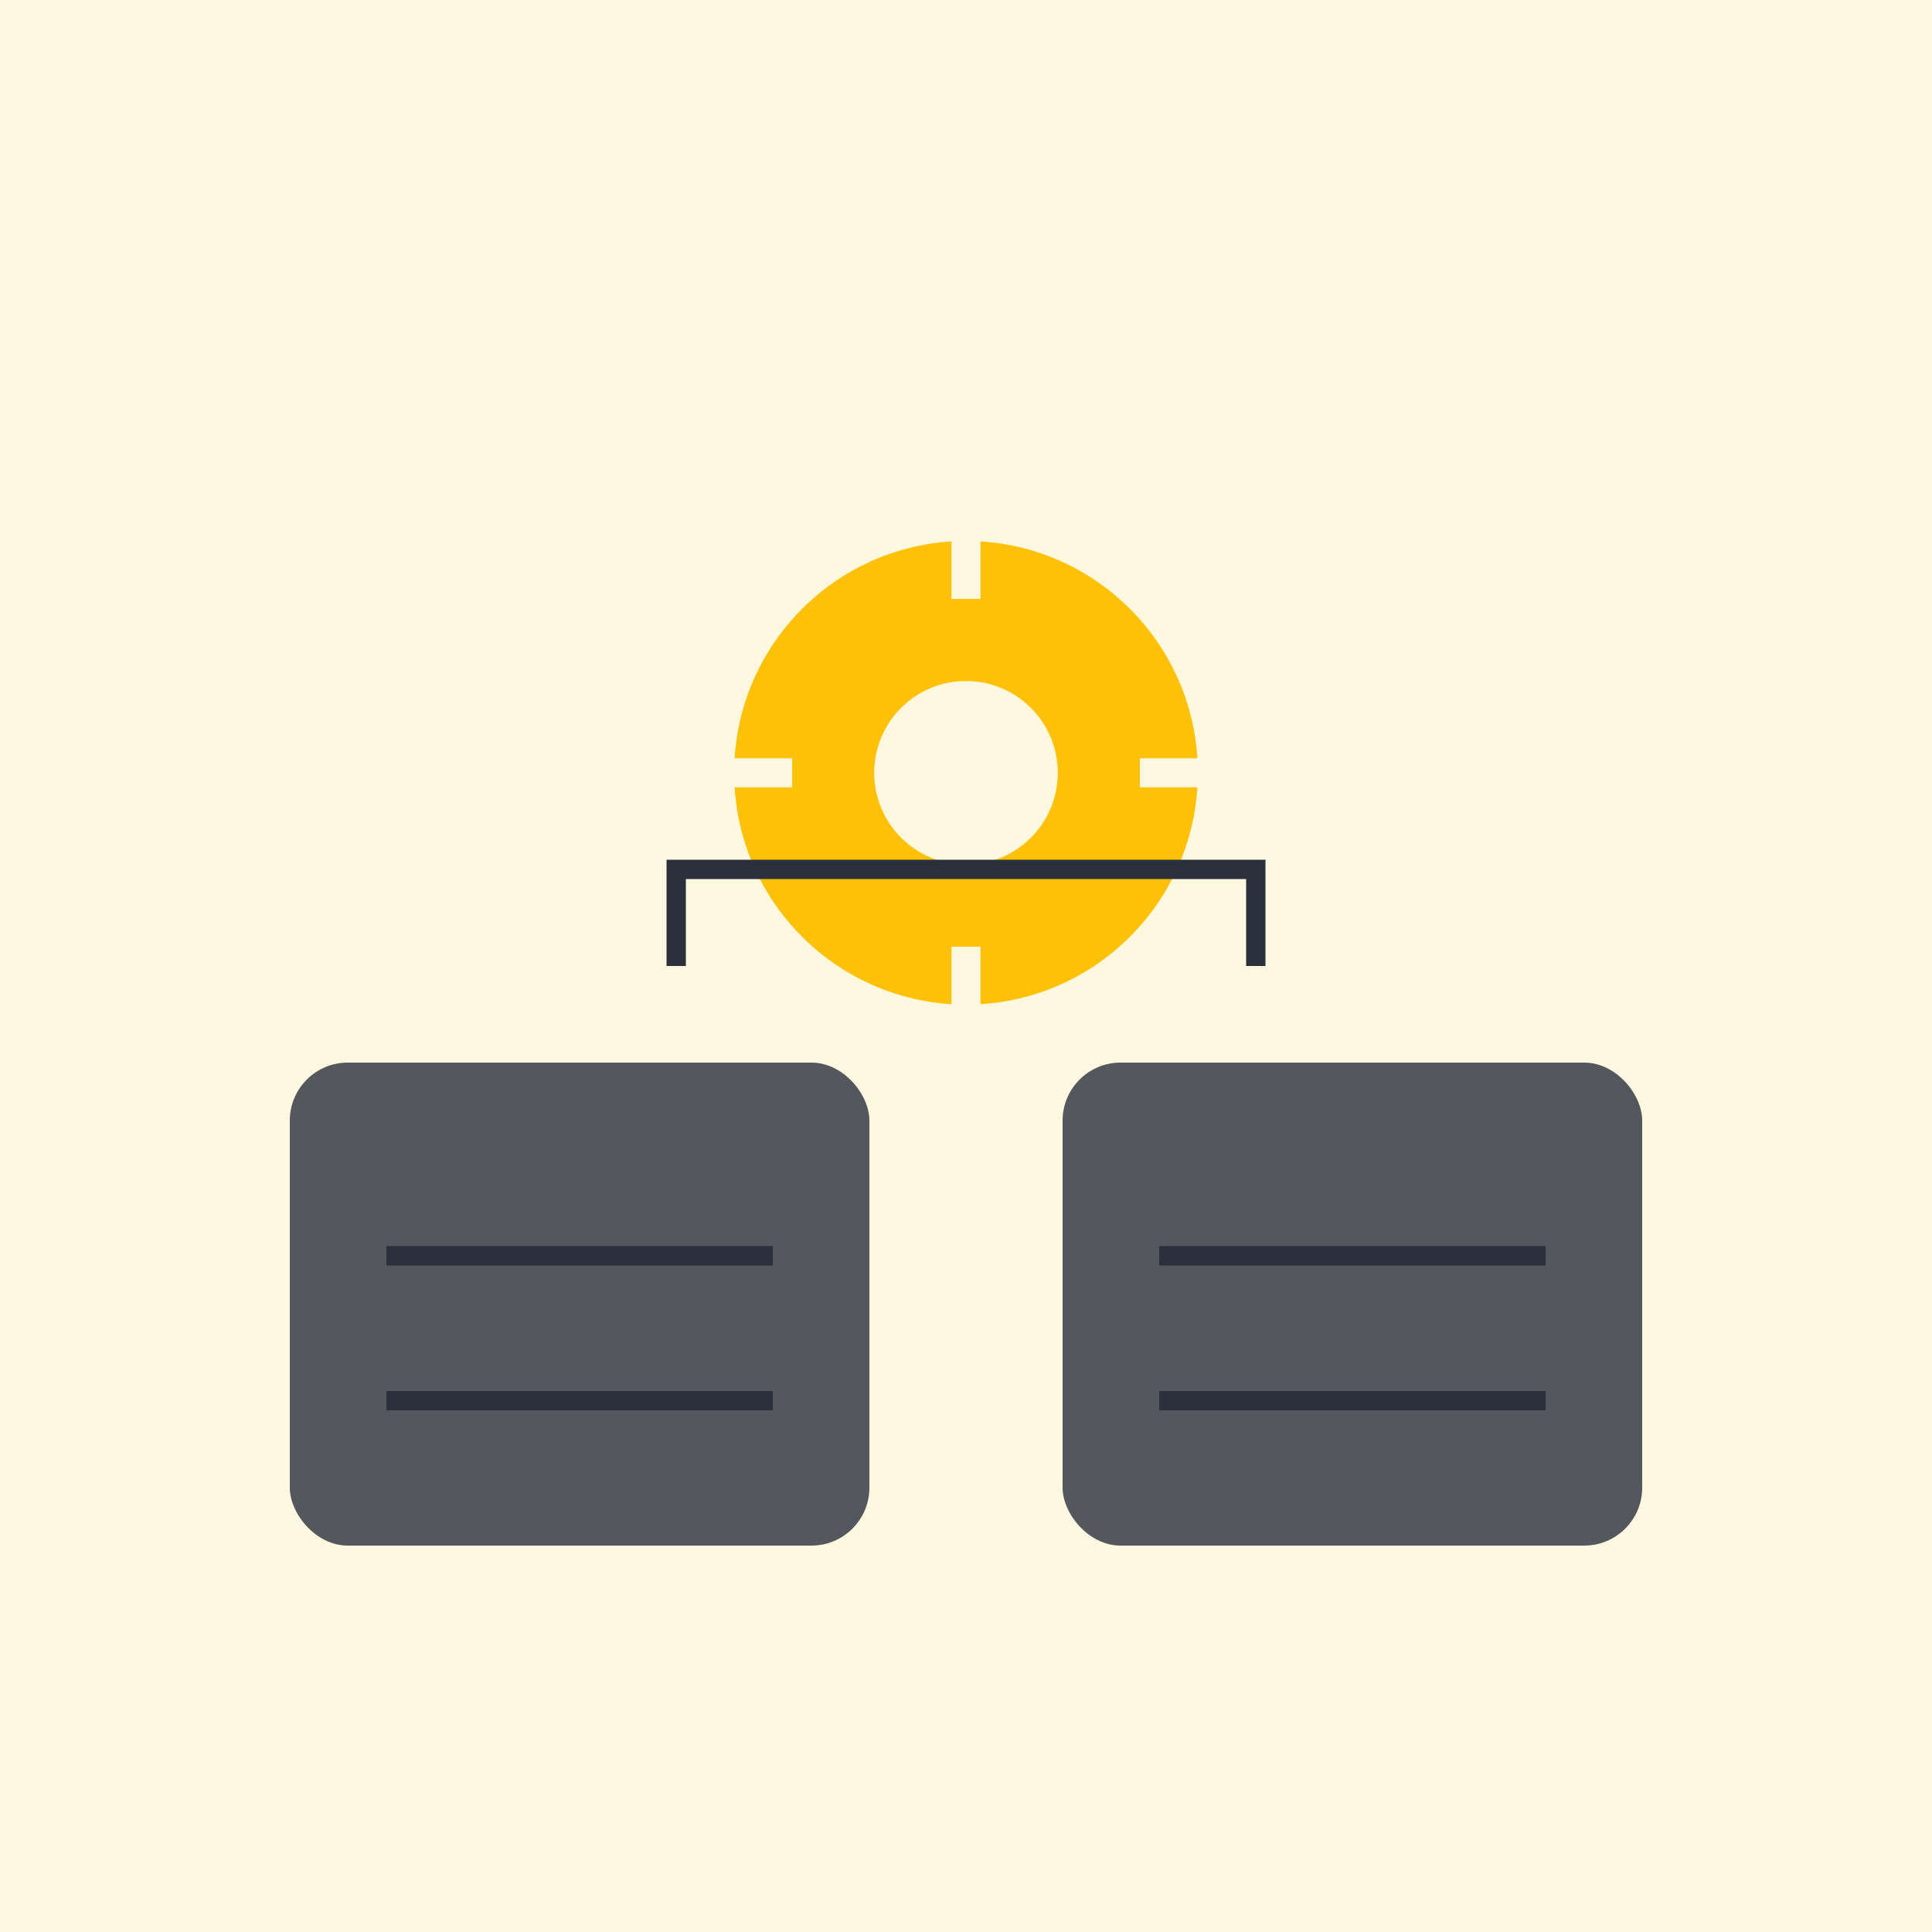
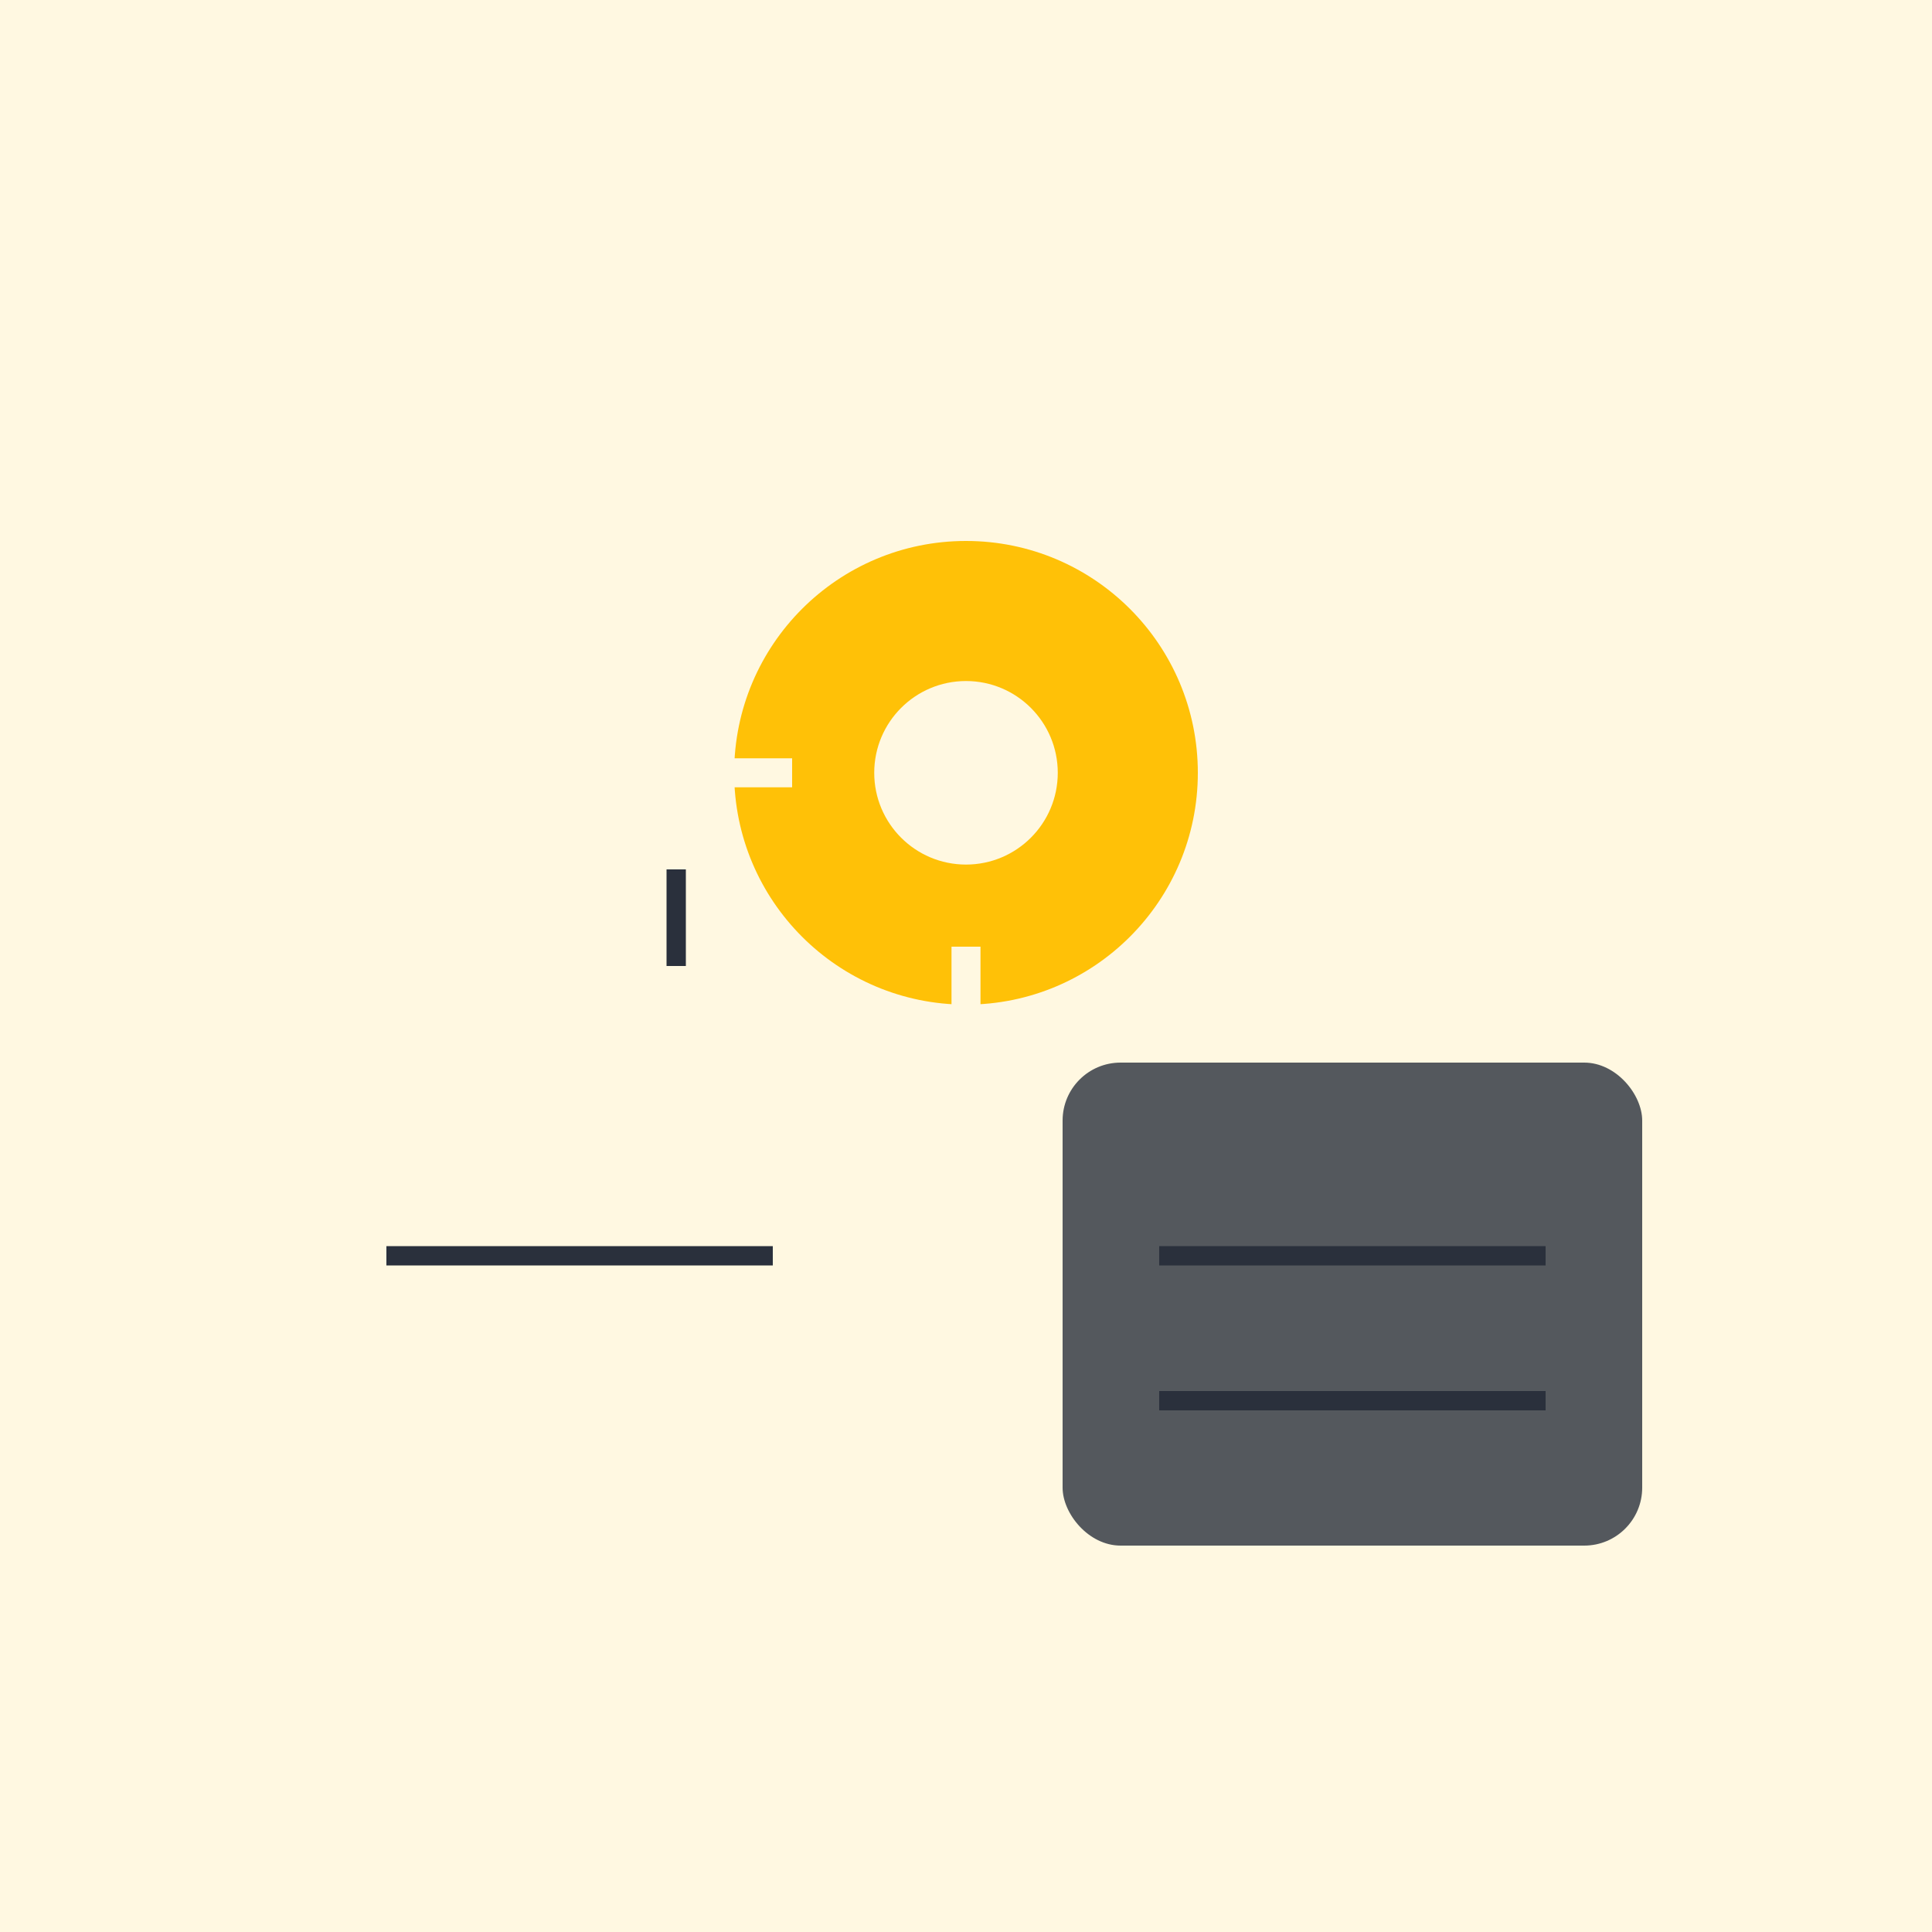
<svg xmlns="http://www.w3.org/2000/svg" width="200" height="200" viewBox="0 0 200 200" aria-labelledby="title">
  <title>Custom ERP Solutions</title>
  <defs>
    <style>
      .bg       { fill: #FFF8E1; }
      .accent   { fill: #FFC107; }
      .stroke   { stroke: #2A303C; stroke-width: 2; fill: none; }
      .content  { fill: #2A303C; opacity: 0.8; }
    </style>
  </defs>
  <rect width="200" height="200" class="bg" />
  <g transform="translate(100,80)">
    <circle cx="0" cy="0" r="24" class="accent" />
    <g stroke="#FFF8E1" stroke-width="3">
-       <line x1="0" y1="-18" x2="0" y2="-28" />
      <line x1="0" y1="18" x2="0" y2="28" />
      <line x1="-18" y1="0" x2="-28" y2="0" />
-       <line x1="18" y1="0" x2="28" y2="0" />
      <circle cx="0" cy="0" r="8" fill="#FFF8E1" />
    </g>
  </g>
-   <rect x="30" y="110" width="60" height="50" rx="6" ry="6" class="content" />
  <line x1="40" y1="130" x2="80" y2="130" class="stroke" />
-   <line x1="40" y1="145" x2="80" y2="145" class="stroke" />
  <rect x="110" y="110" width="60" height="50" rx="6" ry="6" class="content" />
  <line x1="120" y1="130" x2="160" y2="130" class="stroke" />
  <line x1="120" y1="145" x2="160" y2="145" class="stroke" />
-   <path d="M70,100 L70,90 L100,90" class="stroke" />
-   <path d="M100,90 L130,90 L130,100" class="stroke" />
+   <path d="M70,100 L70,90 " class="stroke" />
</svg>